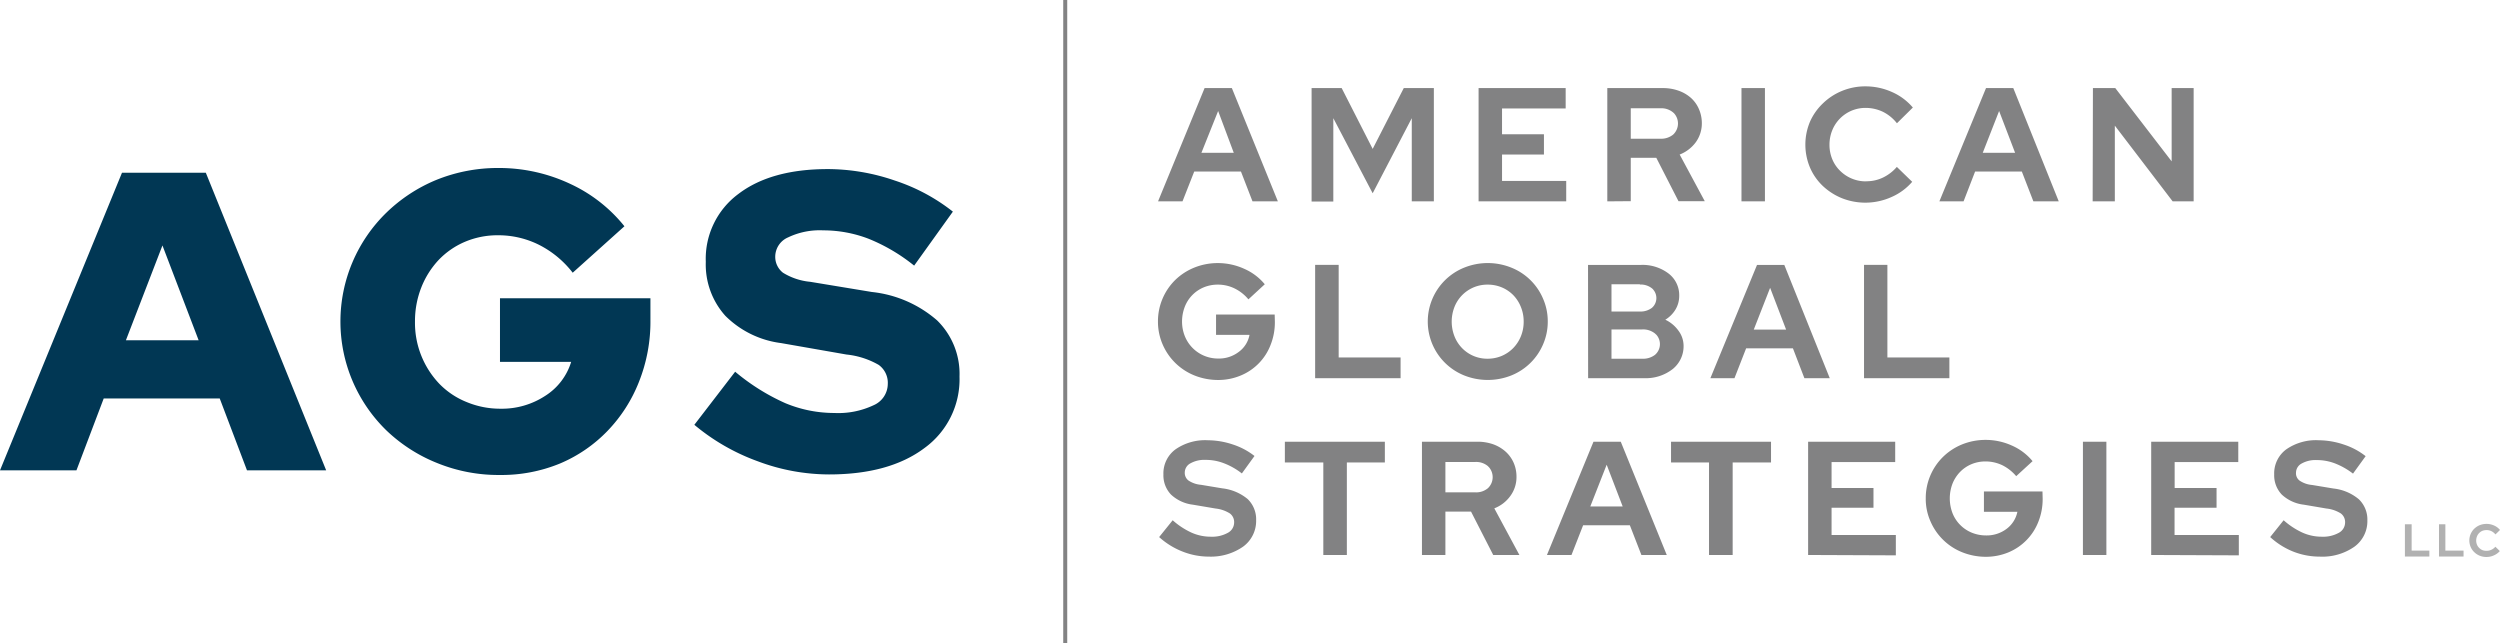
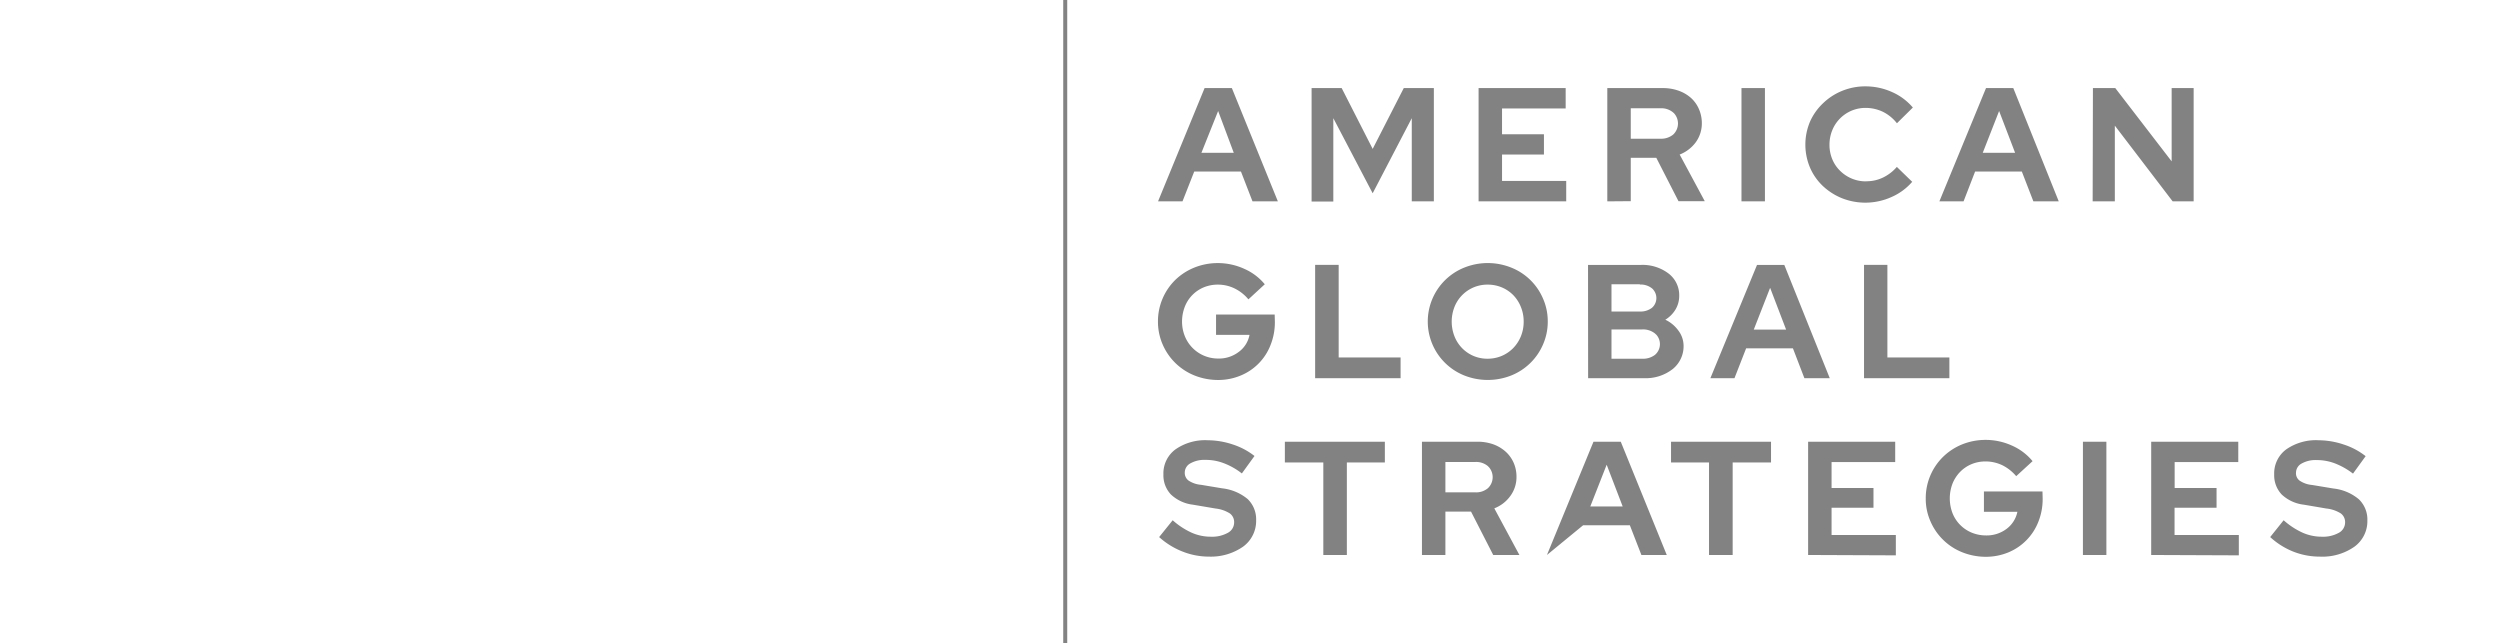
<svg xmlns="http://www.w3.org/2000/svg" viewBox="0 0 275.01 70.74">
-   <path fill="#828283" d="m127.39 22.15 5.12-12.46h3l5.06 12.46h-2.79l-1.27-3.28h-5.14l-1.29 3.28Zm4.77-5.34h3.56l-1.72-4.6ZM151 21.26 146.67 13v9.17h-2.39V9.69h3.31l3.41 6.69 3.42-6.69h3.31v12.46h-2.43V13Zm11.65.89V9.69h9.58v2.24h-7v2.84h4.61V17h-4.61v2.9h7.06v2.25Zm14.16 0V9.69h6.09a5.1 5.1 0 0 1 1.73.28 4.1 4.1 0 0 1 1.37.79 3.5 3.5 0 0 1 .88 1.22 3.9 3.9 0 0 1 .33 1.57 3.53 3.53 0 0 1-.67 2.1 4 4 0 0 1-1.77 1.35l2.76 5.13h-2.89l-2.44-4.77h-2.81v4.77Zm5.86-10.24h-3.28v3.35h3.28a2.07 2.07 0 0 0 1.39-.46 1.67 1.67 0 0 0 .08-2.35l-.08-.07a2 2 0 0 0-1.39-.47m8.9 10.24V9.69h2.58v12.46Zm13.74-2.21a4.15 4.15 0 0 0 1.83-.41 4.7 4.7 0 0 0 1.52-1.17l1.69 1.64a6.35 6.35 0 0 1-2.27 1.67 7 7 0 0 1-5.47.13 6.8 6.8 0 0 1-2.11-1.36 6.1 6.1 0 0 1-1.39-2 6.5 6.5 0 0 1 0-5.06 6.3 6.3 0 0 1 1.41-2 6.6 6.6 0 0 1 2.11-1.38 6.7 6.7 0 0 1 2.61-.5 7.1 7.1 0 0 1 2.9.63 6.3 6.3 0 0 1 2.28 1.7l-1.75 1.73a4.5 4.5 0 0 0-1.54-1.26 4.4 4.4 0 0 0-1.89-.43 3.93 3.93 0 0 0-3.68 2.45 4.2 4.2 0 0 0-.31 1.61 4.1 4.1 0 0 0 .31 1.59 3.8 3.8 0 0 0 .86 1.27 4 4 0 0 0 2.89 1.16Zm8.03 2.21 5.13-12.46h3l5 12.46h-2.79l-1.27-3.28h-5.14L216 22.15Zm4.77-5.34h3.56l-1.76-4.6Zm12.12-7.12h2.46l6.2 8.06V9.69h2.42v12.46H239l-6.36-8.33v8.33h-2.44Zm-89.99 25.7a6.7 6.7 0 0 1-.47 2.55 5.93 5.93 0 0 1-3.29 3.37 6.4 6.4 0 0 1-2.49.49 7 7 0 0 1-2.6-.5 6.4 6.4 0 0 1-3.49-3.4 6.3 6.3 0 0 1-.52-2.53 6.38 6.38 0 0 1 1.9-4.57 6.5 6.5 0 0 1 2.09-1.36 6.9 6.9 0 0 1 2.58-.5 7 7 0 0 1 2.92.63 6.1 6.1 0 0 1 2.26 1.7l-1.8 1.66a4.6 4.6 0 0 0-1.52-1.2 4.15 4.15 0 0 0-1.86-.42 4 4 0 0 0-1.56.31 3.8 3.8 0 0 0-2.06 2.13 4.5 4.5 0 0 0-.3 1.62 4.3 4.3 0 0 0 .31 1.62 3.93 3.93 0 0 0 3.66 2.45 3.57 3.57 0 0 0 2.27-.73 3 3 0 0 0 1.18-1.87h-3.68V34.6h6.45Zm4.43 6.21V29.14h2.59v10.18h6.81v2.28Zm25.59-6.23a6.25 6.25 0 0 1-.52 2.52 6.38 6.38 0 0 1-3.49 3.41 7 7 0 0 1-5.18 0 6.39 6.39 0 0 1 0-11.86 6.93 6.93 0 0 1 5.18 0 6.34 6.34 0 0 1 3.49 3.41 6.2 6.2 0 0 1 .52 2.52m-2.65 0a4.2 4.2 0 0 0-.31-1.61 4 4 0 0 0-.82-1.28 3.9 3.9 0 0 0-1.26-.86 4 4 0 0 0-1.57-.31 3.88 3.88 0 0 0-3.65 2.45 4.44 4.44 0 0 0 0 3.24 3.9 3.9 0 0 0 .83 1.29 3.85 3.85 0 0 0 2.8 1.17 4 4 0 0 0 1.57-.31 3.9 3.9 0 0 0 1.26-.86 4 4 0 0 0 .84-1.29 4.2 4.2 0 0 0 .31-1.6Zm7.08-6.23h5.86a4.73 4.73 0 0 1 3 .95 3 3 0 0 1 1.17 2.47 2.9 2.9 0 0 1-.41 1.49 3.3 3.3 0 0 1-1.12 1.12 3.74 3.74 0 0 1 1.42 1.17 2.8 2.8 0 0 1 .59 1.66 3.22 3.22 0 0 1-1.2 2.6 4.8 4.8 0 0 1-3.15 1h-6.15Zm5.7 2.13h-3.12v3h3.12a2.08 2.08 0 0 0 1.32-.4 1.42 1.42 0 0 0 .16-2 .8.8 0 0 0-.16-.16 2 2 0 0 0-1.32-.41Zm.25 8.19a2.14 2.14 0 0 0 1.42-.43 1.55 1.55 0 0 0 .16-2.19l-.16-.15a2.08 2.08 0 0 0-1.42-.45h-3.37v3.22Zm7.51 2.14 5.13-12.46h3l5 12.46h-2.79l-1.26-3.28h-5.15l-1.28 3.28Zm4.77-5.34h3.56l-1.76-4.6Zm12.13 5.34V29.14h2.57v10.18h6.82v2.28Zm-77.54 17.48 1.49-1.85a8.3 8.3 0 0 0 2.09 1.37 5.2 5.2 0 0 0 2.12.44 3.54 3.54 0 0 0 1.86-.43 1.29 1.29 0 0 0 .69-1.13 1.18 1.18 0 0 0-.47-1 3.7 3.7 0 0 0-1.57-.54l-2.48-.42a4.27 4.27 0 0 1-2.43-1.12 3.07 3.07 0 0 1-.83-2.21 3.28 3.28 0 0 1 1.33-2.76 5.72 5.72 0 0 1 3.58-1 8.8 8.8 0 0 1 2.74.47 7.7 7.7 0 0 1 2.37 1.26l-1.39 1.92a7.6 7.6 0 0 0-2-1.13 5.5 5.5 0 0 0-2-.36 3.1 3.1 0 0 0-1.66.38 1.15 1.15 0 0 0-.62 1 1.05 1.05 0 0 0 .41.89 2.9 2.9 0 0 0 1.37.47l2.35.39a5.3 5.3 0 0 1 2.79 1.18 3.1 3.1 0 0 1 .93 2.33 3.49 3.49 0 0 1-1.43 2.9 6.2 6.2 0 0 1-3.75 1.1 7.9 7.9 0 0 1-2.95-.57 8.4 8.4 0 0 1-2.54-1.58m13.83-8.21v-2.28h11v2.28h-4.18v10.18h-2.59V50.87Zm15.08 10.18V48.59h6.09a5.2 5.2 0 0 1 1.74.28 4.2 4.2 0 0 1 1.36.8 3.6 3.6 0 0 1 .89 1.22 3.8 3.8 0 0 1 .32 1.56 3.5 3.5 0 0 1-.67 2.1 3.9 3.9 0 0 1-1.77 1.37l2.76 5.13h-2.88l-2.44-4.77H159v4.77Zm5.86-10.23H159v3.34h3.28a2 2 0 0 0 1.4-.46 1.67 1.67 0 0 0 .08-2.34.3.3 0 0 1-.08-.08 2 2 0 0 0-1.4-.46m7.89 10.23 5.12-12.46h3l5.06 12.46h-2.79l-1.27-3.27h-5.14l-1.28 3.27Zm4.77-5.34h3.56l-1.76-4.59Zm8.88-4.84v-2.28h11v2.28h-4.22v10.18H188V50.87Zm15.08 10.18V48.59h9.58v2.24h-7v2.85h4.61v2.17h-4.61v3h7.07v2.24Zm25.8-6.21a6.7 6.7 0 0 1-.47 2.55 6 6 0 0 1-3.29 3.37 6.5 6.5 0 0 1-2.49.49 7 7 0 0 1-2.6-.5 6.36 6.36 0 0 1-3.49-3.4 6.1 6.1 0 0 1-.52-2.53 6.36 6.36 0 0 1 1.9-4.56 6.5 6.5 0 0 1 2.09-1.37 6.9 6.9 0 0 1 2.58-.5 7 7 0 0 1 2.92.63 6.1 6.1 0 0 1 2.26 1.71l-1.8 1.65a4.8 4.8 0 0 0-1.52-1.2 4.3 4.3 0 0 0-1.86-.42 4 4 0 0 0-1.56.31 3.8 3.8 0 0 0-1.25.86 4 4 0 0 0-.82 1.28 4.57 4.57 0 0 0 0 3.23 3.84 3.84 0 0 0 2.11 2.15 4.1 4.1 0 0 0 1.58.31 3.63 3.63 0 0 0 2.27-.73 3.1 3.1 0 0 0 1.18-1.87h-3.68v-2.24h6.44Zm4.43 6.21V48.59h2.58v12.46Zm7.51 0V48.59h9.58v2.24h-7v2.85h4.61v2.17h-4.62v3h7.07v2.24Zm13.09-1.97 1.48-1.85a8.3 8.3 0 0 0 2.09 1.37 5.2 5.2 0 0 0 2.12.44 3.54 3.54 0 0 0 1.86-.43 1.29 1.29 0 0 0 .69-1.13 1.18 1.18 0 0 0-.47-1 3.7 3.7 0 0 0-1.58-.54l-2.47-.42A4.27 4.27 0 0 1 251 54.4a3.07 3.07 0 0 1-.83-2.21 3.28 3.28 0 0 1 1.33-2.76 5.72 5.72 0 0 1 3.58-1 8.8 8.8 0 0 1 2.74.47 7.7 7.7 0 0 1 2.41 1.28l-1.39 1.92a8 8 0 0 0-2-1.13 5.6 5.6 0 0 0-2-.36 3.1 3.1 0 0 0-1.65.38 1.15 1.15 0 0 0-.62 1 1 1 0 0 0 .41.89 2.9 2.9 0 0 0 1.37.47l2.35.39a5.2 5.2 0 0 1 2.78 1.18 3.08 3.08 0 0 1 .94 2.33 3.47 3.47 0 0 1-1.44 2.9 6.15 6.15 0 0 1-3.81 1.08 7.9 7.9 0 0 1-2.95-.57 8.3 8.3 0 0 1-2.49-1.58M116.96 0h.44v70.74h-.44z" />
-   <path fill="#013754" d="M0 51.74 13.42 19h9.22l13.24 32.74h-8.71l-3-7.91H11.41l-3 7.91Zm13.85-14.31h8L17.87 27Zm57.7-2.25A17.9 17.9 0 0 1 70.29 42a16.4 16.4 0 0 1-3.46 5.4 15.75 15.75 0 0 1-5.26 3.6A16.9 16.9 0 0 1 55 52.25a17.9 17.9 0 0 1-6.9-1.31 17.4 17.4 0 0 1-5.57-3.57 16.71 16.71 0 0 1 0-24A17.4 17.4 0 0 1 48 19.79a18 18 0 0 1 6.83-1.31 18.4 18.4 0 0 1 7.86 1.73 16.54 16.54 0 0 1 6 4.68L63 30a10.9 10.9 0 0 0-3.69-3.06 10 10 0 0 0-4.54-1.06 9.15 9.15 0 0 0-3.65.73 8.7 8.7 0 0 0-2.88 2 9.5 9.5 0 0 0-1.89 3 10.1 10.1 0 0 0-.7 3.77 9.72 9.72 0 0 0 2.69 6.85 8.7 8.7 0 0 0 3 2 9.6 9.6 0 0 0 3.74.73A8.7 8.7 0 0 0 60 43.53a6.75 6.75 0 0 0 2.83-3.72H55v-7h16.55Zm4.83 11.55 4.49-5.84a23.3 23.3 0 0 0 5.52 3.46 14 14 0 0 0 5.38 1.08 9.1 9.1 0 0 0 4.32-.85 2.57 2.57 0 0 0 1.57-2.34 2.43 2.43 0 0 0-1-2.1A8.9 8.9 0 0 0 93.12 39l-7.2-1.26a10.55 10.55 0 0 1-6.13-3 8.45 8.45 0 0 1-2.15-5.94 8.87 8.87 0 0 1 3.58-7.46q3.59-2.74 9.85-2.74a22.8 22.8 0 0 1 7.36 1.26 20.7 20.7 0 0 1 6.39 3.42l-4.26 5.94a19.7 19.7 0 0 0-5-2.95 13.9 13.9 0 0 0-5-.93 8.05 8.05 0 0 0-3.86.77 2.32 2.32 0 0 0-1.42 2.08 2.21 2.21 0 0 0 .85 1.81 6.9 6.9 0 0 0 3 1l6.78 1.12a13 13 0 0 1 7.18 3.13 8.23 8.23 0 0 1 2.46 6.18 9.34 9.34 0 0 1-3.86 7.86c-2.57 1.93-6.08 2.9-10.5 2.9a22.4 22.4 0 0 1-7.84-1.45 23.1 23.1 0 0 1-6.97-4.01" />
-   <path fill="#b1b1b1" d="M264.55 61.22v-3.55h.74v2.9h1.95v.65Zm3.75 0v-3.55h.7v2.9h2v.65Zm5.25-.63a1.2 1.2 0 0 0 .52-.12 1.2 1.2 0 0 0 .43-.33l.49.48a1.8 1.8 0 0 1-.65.47 1.9 1.9 0 0 1-.81.18 1.9 1.9 0 0 1-.75-.14 1.8 1.8 0 0 1-.6-.39 1.7 1.7 0 0 1-.4-.58 1.81 1.81 0 0 1 .4-2 1.9 1.9 0 0 1 .6-.39 2.1 2.1 0 0 1 .75-.14 2 2 0 0 1 .83.18 1.7 1.7 0 0 1 .65.49l-.5.49a1.4 1.4 0 0 0-.44-.36 1.25 1.25 0 0 0-.54-.12 1.4 1.4 0 0 0-.45.08 1.12 1.12 0 0 0-.6.61 1.3 1.3 0 0 0-.09.46 1.2 1.2 0 0 0 .09.46 1 1 0 0 0 .25.36 1 1 0 0 0 .36.24 1.2 1.2 0 0 0 .46.07" />
+   <path fill="#828283" d="m127.39 22.15 5.12-12.46h3l5.06 12.46h-2.79l-1.27-3.28h-5.14l-1.29 3.28Zm4.77-5.34h3.56l-1.72-4.6ZM151 21.26 146.67 13v9.17h-2.39V9.69h3.31l3.41 6.69 3.42-6.69h3.31v12.46h-2.43V13Zm11.65.89V9.69h9.58v2.24h-7v2.84h4.61V17h-4.61v2.9h7.06v2.25Zm14.16 0V9.69h6.09a5.1 5.1 0 0 1 1.73.28 4.1 4.1 0 0 1 1.37.79 3.5 3.5 0 0 1 .88 1.22 3.9 3.9 0 0 1 .33 1.57 3.53 3.53 0 0 1-.67 2.1 4 4 0 0 1-1.77 1.35l2.76 5.13h-2.89l-2.44-4.77h-2.81v4.77Zm5.86-10.24h-3.28v3.35h3.28a2.07 2.07 0 0 0 1.39-.46 1.67 1.67 0 0 0 .08-2.35l-.08-.07a2 2 0 0 0-1.39-.47m8.9 10.24V9.69h2.58v12.46Zm13.74-2.21a4.15 4.15 0 0 0 1.83-.41 4.7 4.7 0 0 0 1.52-1.17l1.69 1.64a6.35 6.35 0 0 1-2.27 1.67 7 7 0 0 1-5.47.13 6.8 6.8 0 0 1-2.11-1.36 6.1 6.1 0 0 1-1.39-2 6.5 6.5 0 0 1 0-5.06 6.3 6.3 0 0 1 1.41-2 6.6 6.6 0 0 1 2.11-1.38 6.7 6.7 0 0 1 2.61-.5 7.1 7.1 0 0 1 2.9.63 6.3 6.3 0 0 1 2.28 1.7l-1.75 1.73a4.5 4.5 0 0 0-1.54-1.26 4.4 4.4 0 0 0-1.89-.43 3.93 3.93 0 0 0-3.68 2.45 4.2 4.2 0 0 0-.31 1.61 4.1 4.1 0 0 0 .31 1.59 3.8 3.8 0 0 0 .86 1.27 4 4 0 0 0 2.89 1.16Zm8.03 2.21 5.13-12.46h3l5 12.46h-2.79l-1.27-3.28h-5.14L216 22.15Zm4.77-5.34h3.56l-1.76-4.6Zm12.12-7.12h2.46l6.2 8.06V9.69h2.42v12.46H239l-6.36-8.33v8.33h-2.44Zm-89.99 25.7a6.7 6.7 0 0 1-.47 2.55 5.93 5.93 0 0 1-3.29 3.37 6.4 6.4 0 0 1-2.49.49 7 7 0 0 1-2.6-.5 6.4 6.4 0 0 1-3.49-3.4 6.3 6.3 0 0 1-.52-2.53 6.38 6.38 0 0 1 1.9-4.57 6.5 6.5 0 0 1 2.09-1.36 6.9 6.9 0 0 1 2.58-.5 7 7 0 0 1 2.92.63 6.1 6.1 0 0 1 2.26 1.7l-1.8 1.66a4.6 4.6 0 0 0-1.52-1.2 4.15 4.15 0 0 0-1.86-.42 4 4 0 0 0-1.56.31 3.8 3.8 0 0 0-2.06 2.13 4.5 4.5 0 0 0-.3 1.62 4.3 4.3 0 0 0 .31 1.62 3.93 3.93 0 0 0 3.66 2.45 3.57 3.57 0 0 0 2.27-.73 3 3 0 0 0 1.18-1.87h-3.68V34.6h6.45Zm4.43 6.21V29.14h2.59v10.18h6.81v2.28Zm25.59-6.23a6.25 6.25 0 0 1-.52 2.52 6.38 6.38 0 0 1-3.49 3.41 7 7 0 0 1-5.18 0 6.39 6.39 0 0 1 0-11.86 6.93 6.93 0 0 1 5.18 0 6.34 6.34 0 0 1 3.49 3.41 6.2 6.2 0 0 1 .52 2.52m-2.65 0a4.2 4.2 0 0 0-.31-1.61 4 4 0 0 0-.82-1.28 3.9 3.9 0 0 0-1.26-.86 4 4 0 0 0-1.57-.31 3.88 3.88 0 0 0-3.65 2.45 4.44 4.44 0 0 0 0 3.24 3.9 3.9 0 0 0 .83 1.29 3.85 3.85 0 0 0 2.8 1.17 4 4 0 0 0 1.57-.31 3.9 3.9 0 0 0 1.26-.86 4 4 0 0 0 .84-1.29 4.2 4.2 0 0 0 .31-1.6Zm7.08-6.23h5.86a4.73 4.73 0 0 1 3 .95 3 3 0 0 1 1.17 2.47 2.9 2.9 0 0 1-.41 1.49 3.3 3.3 0 0 1-1.12 1.12 3.74 3.74 0 0 1 1.42 1.17 2.8 2.8 0 0 1 .59 1.66 3.22 3.22 0 0 1-1.2 2.6 4.8 4.8 0 0 1-3.15 1h-6.15Zm5.7 2.13h-3.12v3h3.12a2.08 2.08 0 0 0 1.32-.4 1.42 1.42 0 0 0 .16-2 .8.8 0 0 0-.16-.16 2 2 0 0 0-1.32-.41Zm.25 8.19a2.14 2.14 0 0 0 1.42-.43 1.55 1.55 0 0 0 .16-2.19l-.16-.15a2.08 2.08 0 0 0-1.42-.45h-3.37v3.22Zm7.51 2.14 5.13-12.46h3l5 12.46h-2.79l-1.26-3.28h-5.15l-1.28 3.28Zm4.77-5.34h3.56l-1.76-4.6Zm12.13 5.34V29.14h2.57v10.18h6.82v2.28Zm-77.54 17.48 1.49-1.85a8.3 8.3 0 0 0 2.09 1.37 5.2 5.2 0 0 0 2.12.44 3.54 3.54 0 0 0 1.86-.43 1.29 1.29 0 0 0 .69-1.13 1.18 1.18 0 0 0-.47-1 3.7 3.7 0 0 0-1.57-.54l-2.48-.42a4.27 4.27 0 0 1-2.43-1.12 3.07 3.07 0 0 1-.83-2.21 3.28 3.28 0 0 1 1.33-2.76 5.72 5.72 0 0 1 3.58-1 8.8 8.8 0 0 1 2.74.47 7.7 7.7 0 0 1 2.37 1.26l-1.39 1.92a7.6 7.6 0 0 0-2-1.13 5.5 5.5 0 0 0-2-.36 3.1 3.1 0 0 0-1.66.38 1.15 1.15 0 0 0-.62 1 1.05 1.05 0 0 0 .41.89 2.9 2.9 0 0 0 1.37.47l2.35.39a5.3 5.3 0 0 1 2.79 1.18 3.1 3.1 0 0 1 .93 2.33 3.49 3.49 0 0 1-1.43 2.9 6.2 6.2 0 0 1-3.75 1.1 7.9 7.9 0 0 1-2.95-.57 8.4 8.4 0 0 1-2.54-1.58m13.83-8.21v-2.28h11v2.28h-4.18v10.18h-2.59V50.87Zm15.08 10.18V48.59h6.09a5.2 5.2 0 0 1 1.74.28 4.2 4.2 0 0 1 1.36.8 3.6 3.6 0 0 1 .89 1.22 3.8 3.8 0 0 1 .32 1.56 3.5 3.5 0 0 1-.67 2.1 3.9 3.9 0 0 1-1.77 1.37l2.76 5.13h-2.88l-2.44-4.77H159v4.77Zm5.86-10.23H159v3.34h3.28a2 2 0 0 0 1.4-.46 1.67 1.67 0 0 0 .08-2.34.3.3 0 0 1-.08-.08 2 2 0 0 0-1.4-.46m7.89 10.23 5.12-12.46h3l5.06 12.46h-2.79l-1.27-3.27h-5.14Zm4.77-5.34h3.56l-1.76-4.59Zm8.88-4.84v-2.28h11v2.28h-4.22v10.18H188V50.87Zm15.08 10.18V48.59h9.58v2.24h-7v2.85h4.61v2.17h-4.61v3h7.07v2.24Zm25.8-6.21a6.7 6.7 0 0 1-.47 2.55 6 6 0 0 1-3.29 3.37 6.5 6.5 0 0 1-2.49.49 7 7 0 0 1-2.6-.5 6.36 6.36 0 0 1-3.49-3.4 6.1 6.1 0 0 1-.52-2.53 6.36 6.36 0 0 1 1.9-4.56 6.5 6.5 0 0 1 2.09-1.37 6.9 6.9 0 0 1 2.58-.5 7 7 0 0 1 2.92.63 6.1 6.1 0 0 1 2.26 1.71l-1.8 1.65a4.8 4.8 0 0 0-1.52-1.2 4.3 4.3 0 0 0-1.86-.42 4 4 0 0 0-1.56.31 3.8 3.8 0 0 0-1.25.86 4 4 0 0 0-.82 1.28 4.57 4.57 0 0 0 0 3.23 3.84 3.84 0 0 0 2.11 2.15 4.1 4.1 0 0 0 1.58.31 3.63 3.63 0 0 0 2.27-.73 3.1 3.1 0 0 0 1.18-1.87h-3.68v-2.24h6.44Zm4.43 6.21V48.59h2.58v12.46Zm7.51 0V48.59h9.58v2.24h-7v2.85h4.61v2.17h-4.62v3h7.07v2.24Zm13.09-1.97 1.48-1.85a8.3 8.3 0 0 0 2.09 1.37 5.2 5.2 0 0 0 2.12.44 3.54 3.54 0 0 0 1.86-.43 1.29 1.29 0 0 0 .69-1.13 1.18 1.18 0 0 0-.47-1 3.7 3.7 0 0 0-1.58-.54l-2.47-.42A4.27 4.27 0 0 1 251 54.4a3.07 3.07 0 0 1-.83-2.21 3.28 3.28 0 0 1 1.33-2.76 5.72 5.72 0 0 1 3.58-1 8.8 8.8 0 0 1 2.74.47 7.7 7.7 0 0 1 2.41 1.28l-1.39 1.92a8 8 0 0 0-2-1.13 5.6 5.6 0 0 0-2-.36 3.1 3.1 0 0 0-1.65.38 1.15 1.15 0 0 0-.62 1 1 1 0 0 0 .41.89 2.9 2.9 0 0 0 1.37.47l2.35.39a5.2 5.2 0 0 1 2.78 1.18 3.08 3.08 0 0 1 .94 2.33 3.47 3.47 0 0 1-1.44 2.9 6.15 6.15 0 0 1-3.81 1.08 7.9 7.9 0 0 1-2.95-.57 8.3 8.3 0 0 1-2.49-1.58M116.96 0h.44v70.74h-.44z" />
</svg>